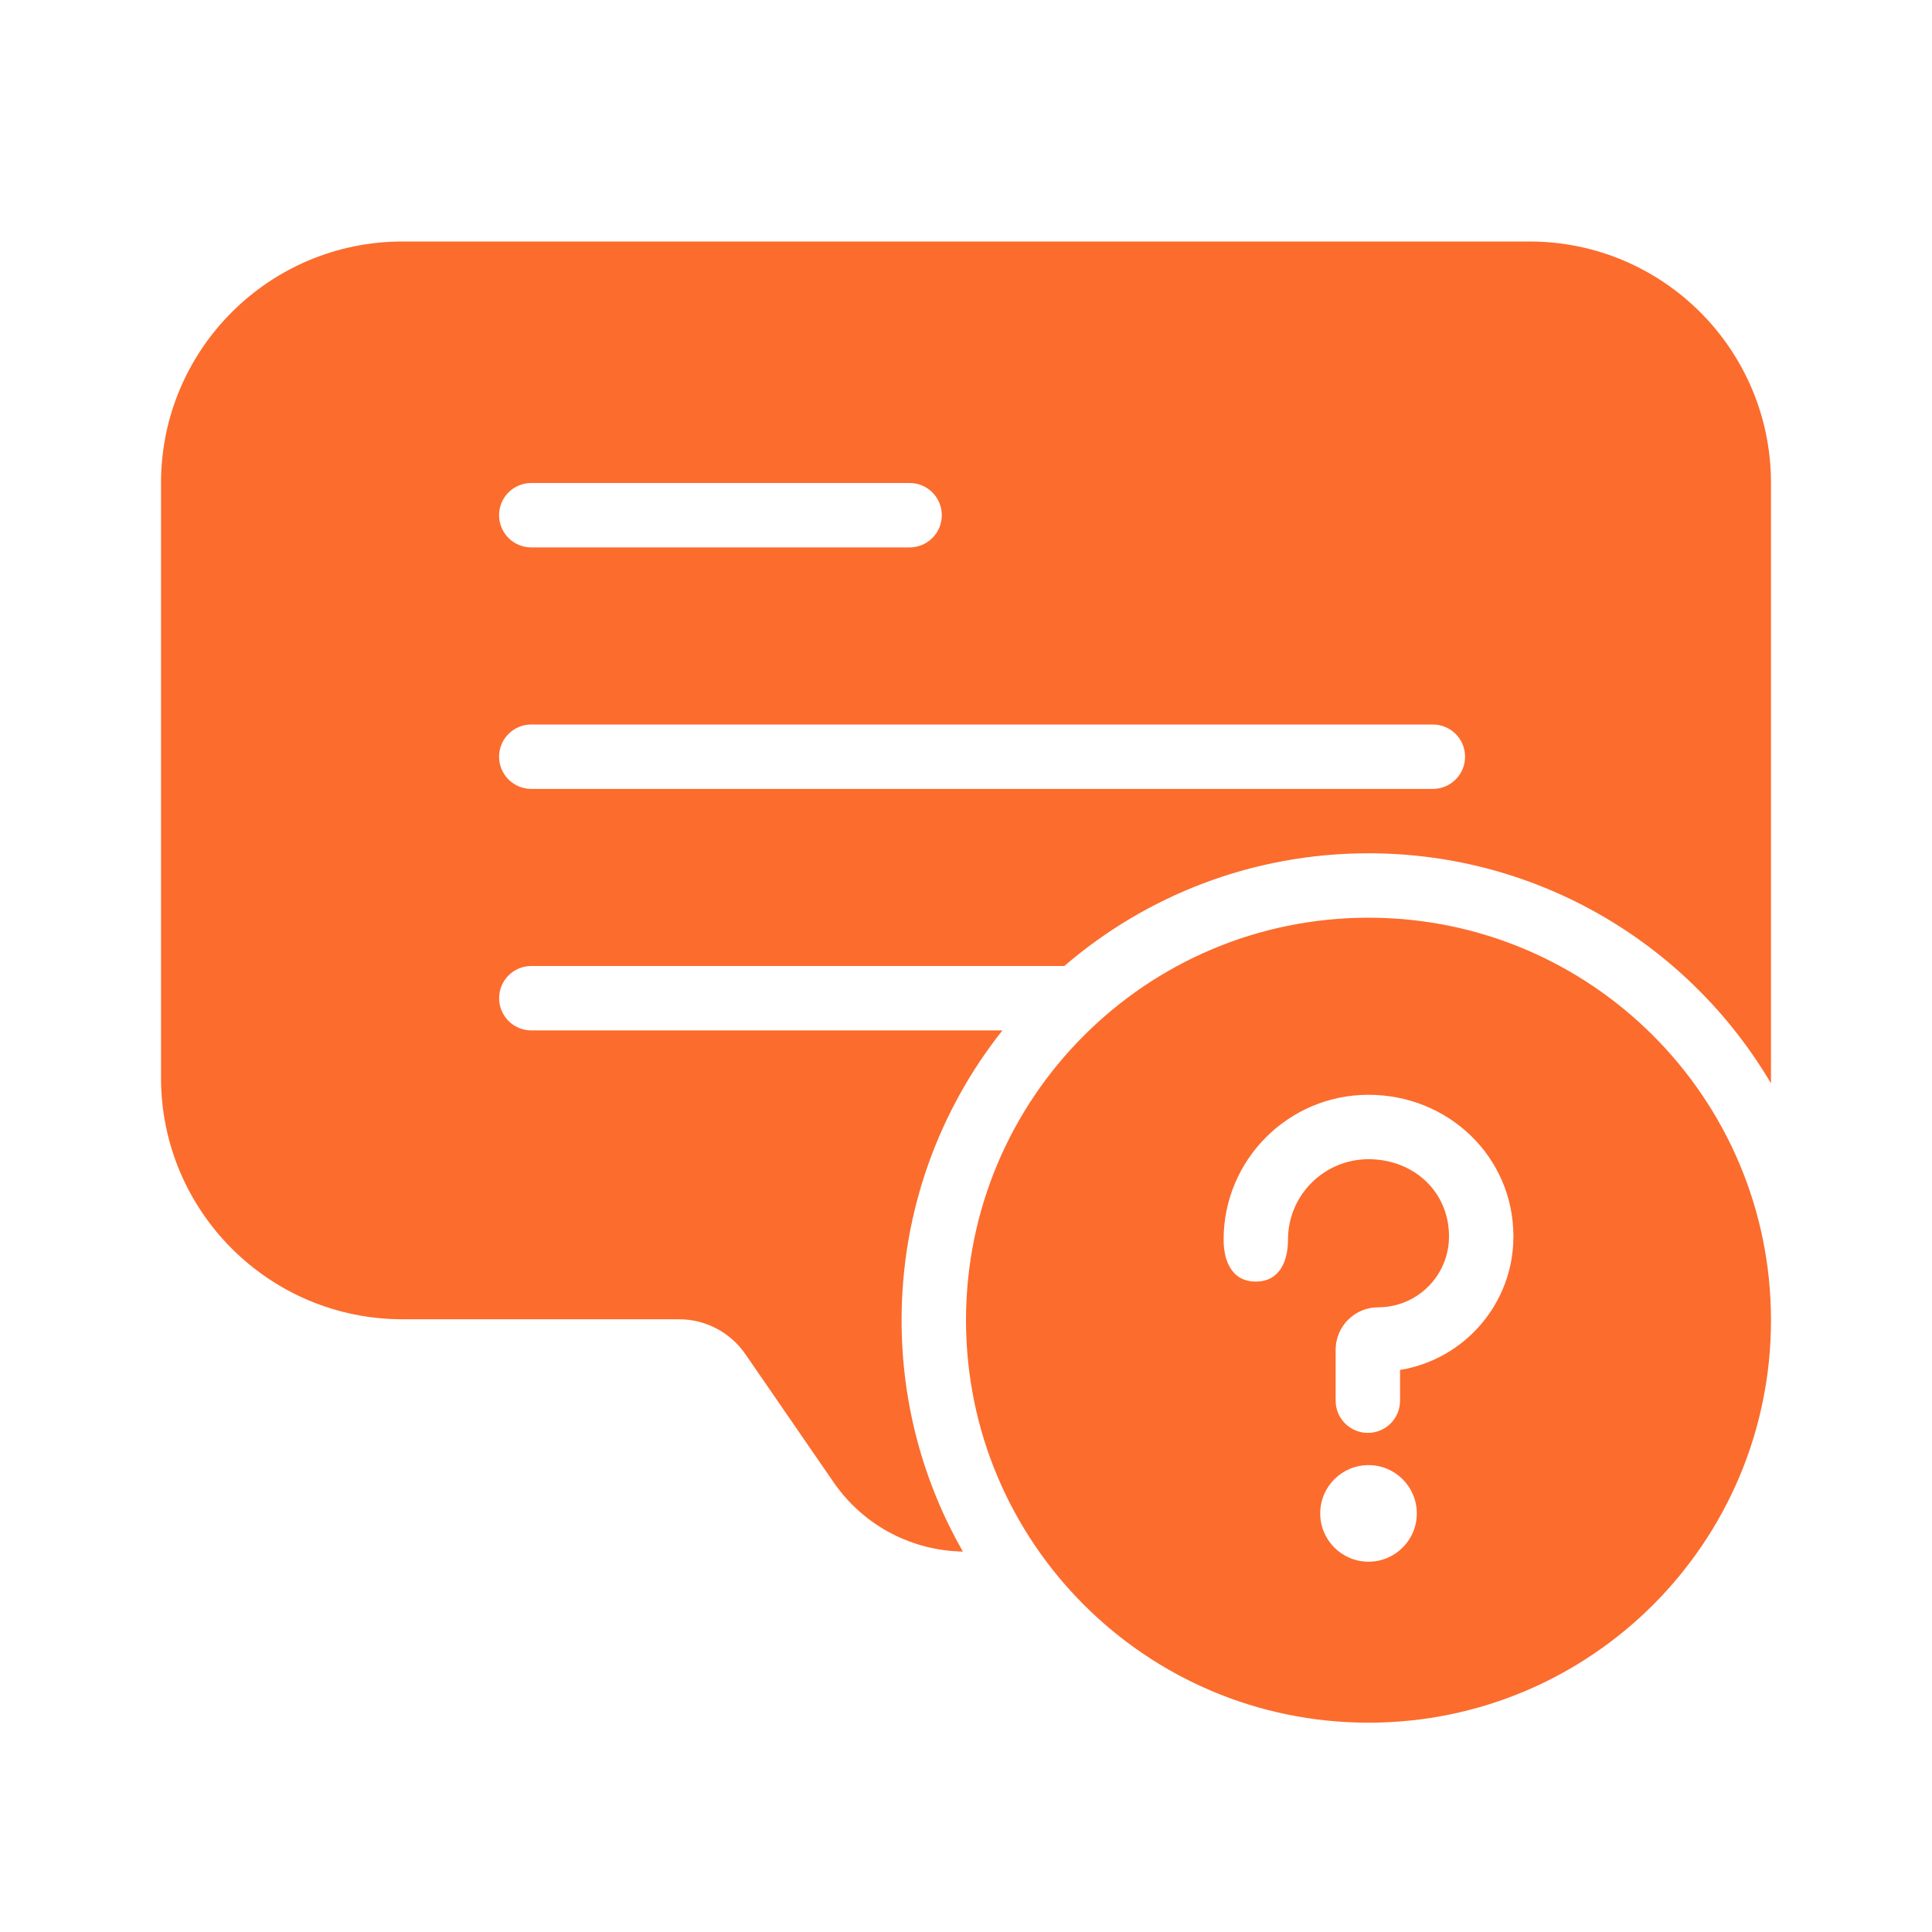
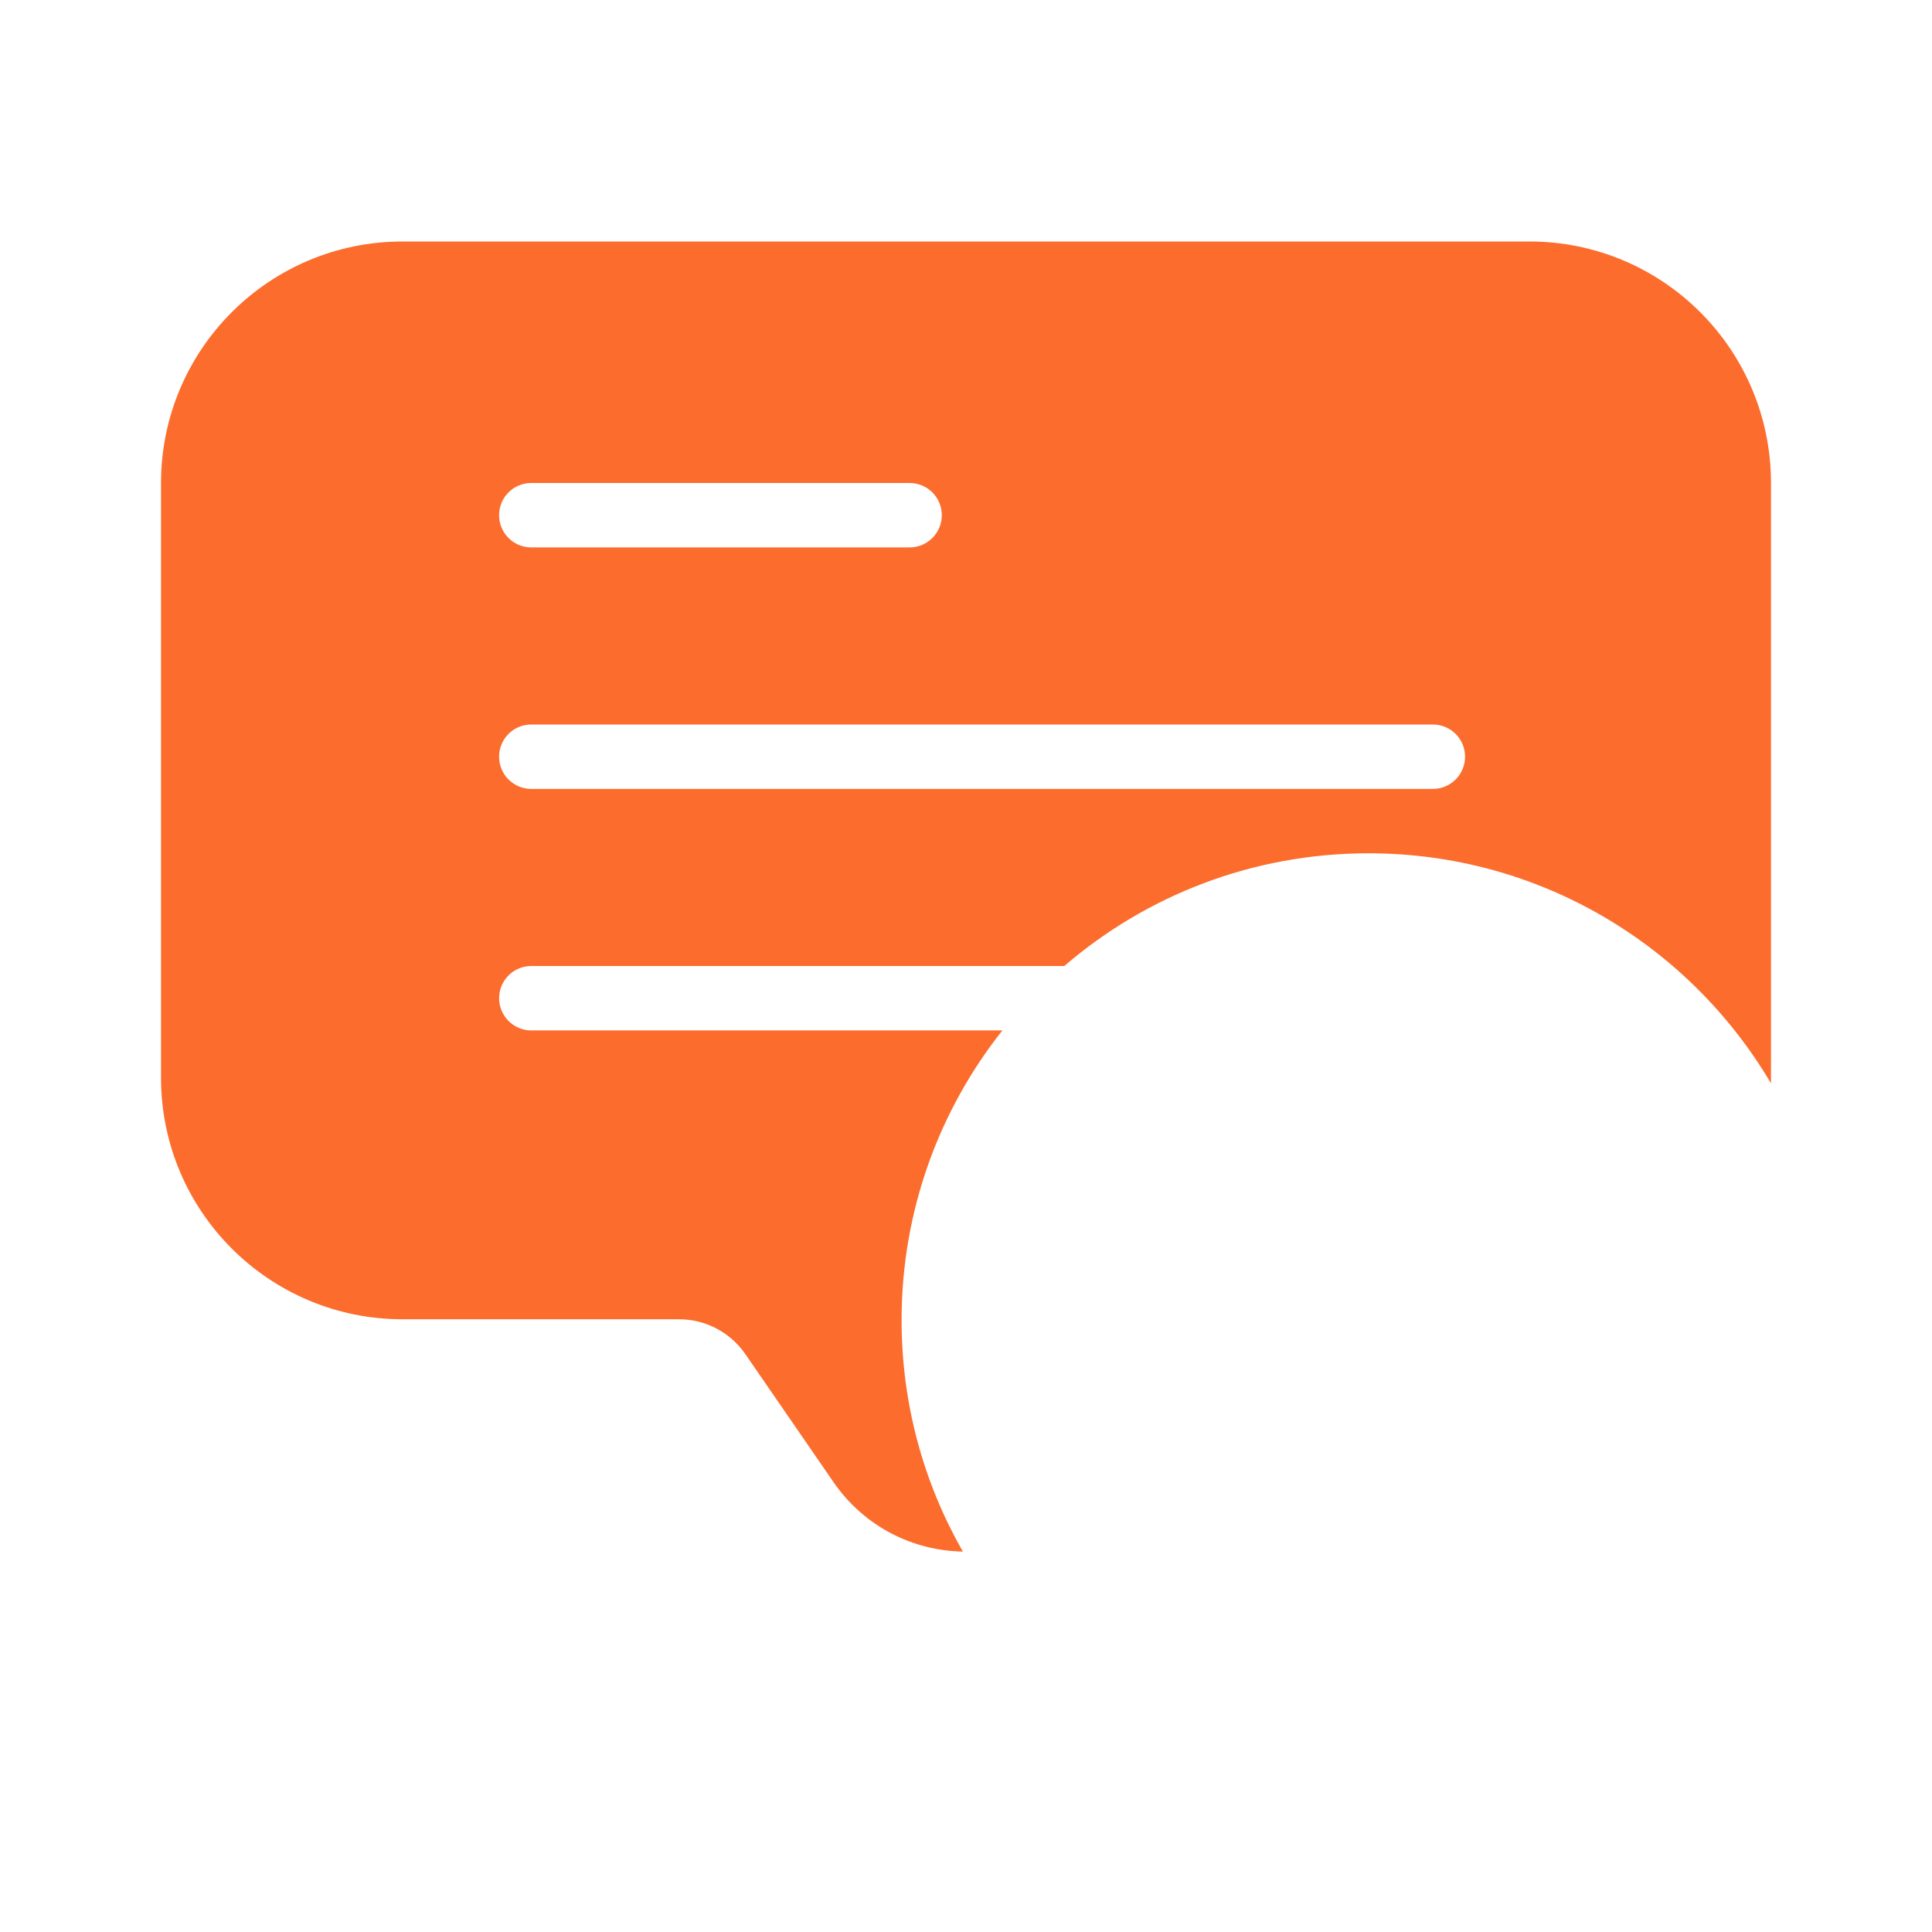
<svg xmlns="http://www.w3.org/2000/svg" viewBox="0 0 512 512" width="50" height="50">
  <style>		.s0 { fill: #fc6c2d } 	</style>
  <g>
    <path fill-rule="evenodd" class="s0" d="m405.33 64c35.35 0 64 28.65 64 64v157.62q0 0.74-0.01 1.47c-21.52-36.48-61.23-60.96-106.65-60.96-30.8 0-58.97 11.25-80.62 29.87h-141.25c-4.71 0-8.53 3.82-8.53 8.53 0 4.72 3.82 8.54 8.53 8.54h124.85c-16.73 21.1-26.72 47.78-26.72 76.8 0 22.31 5.91 43.24 16.24 61.32-13.05-0.25-26-6.4-34.31-18.45l-23.34-33.89c-3.99-5.78-10.55-9.23-17.57-9.23h-73.28c-35.35 0-64-28.66-64-64v-157.62c0-35.35 28.65-64 64-64zm-264.54 64c-4.71 0-8.53 3.82-8.53 8.53 0 4.72 3.82 8.54 8.53 8.54h100.27c4.71 0 8.53-3.82 8.53-8.54 0-4.71-3.82-8.53-8.53-8.53zm-8.53 72.53c0-4.71 3.82-8.53 8.53-8.53h238.93c4.72 0 8.54 3.82 8.54 8.53 0 4.72-3.82 8.54-8.54 8.54h-238.93c-4.71 0-8.53-3.82-8.53-8.54z" />
-     <path fill-rule="evenodd" class="s0" d="m362.67 456.53c58.91 0 106.66-47.75 106.66-106.66 0-58.91-47.75-106.67-106.66-106.67-58.91 0-106.67 47.76-106.67 106.67 0 58.91 47.76 106.66 106.67 106.66zm-21.34-128c0-11.78 9.55-21.33 21.34-21.33 11.85 0 21.33 8.48 21.33 20.48 0 10.37-8.41 18.77-18.78 18.77-6.22 0-11.26 5.05-11.26 11.27v13.48c0 4.71 3.82 8.53 8.53 8.53 4.72 0 8.54-3.82 8.54-8.53v-8.15c17.03-2.77 30.04-17.55 30.04-35.37 0-21.22-17.33-37.55-38.4-37.55-21.21 0-38.4 17.2-38.4 38.4 0 5.41 2.02 11.1 8.53 11.1 6.51 0 8.53-5.69 8.53-11.1zm34.14 72.54c0 7.07-5.73 12.8-12.8 12.8-7.07 0-12.8-5.73-12.8-12.8 0-7.07 5.73-12.8 12.8-12.8 7.07 0 12.8 5.73 12.8 12.8z" />
  </g>
</svg>